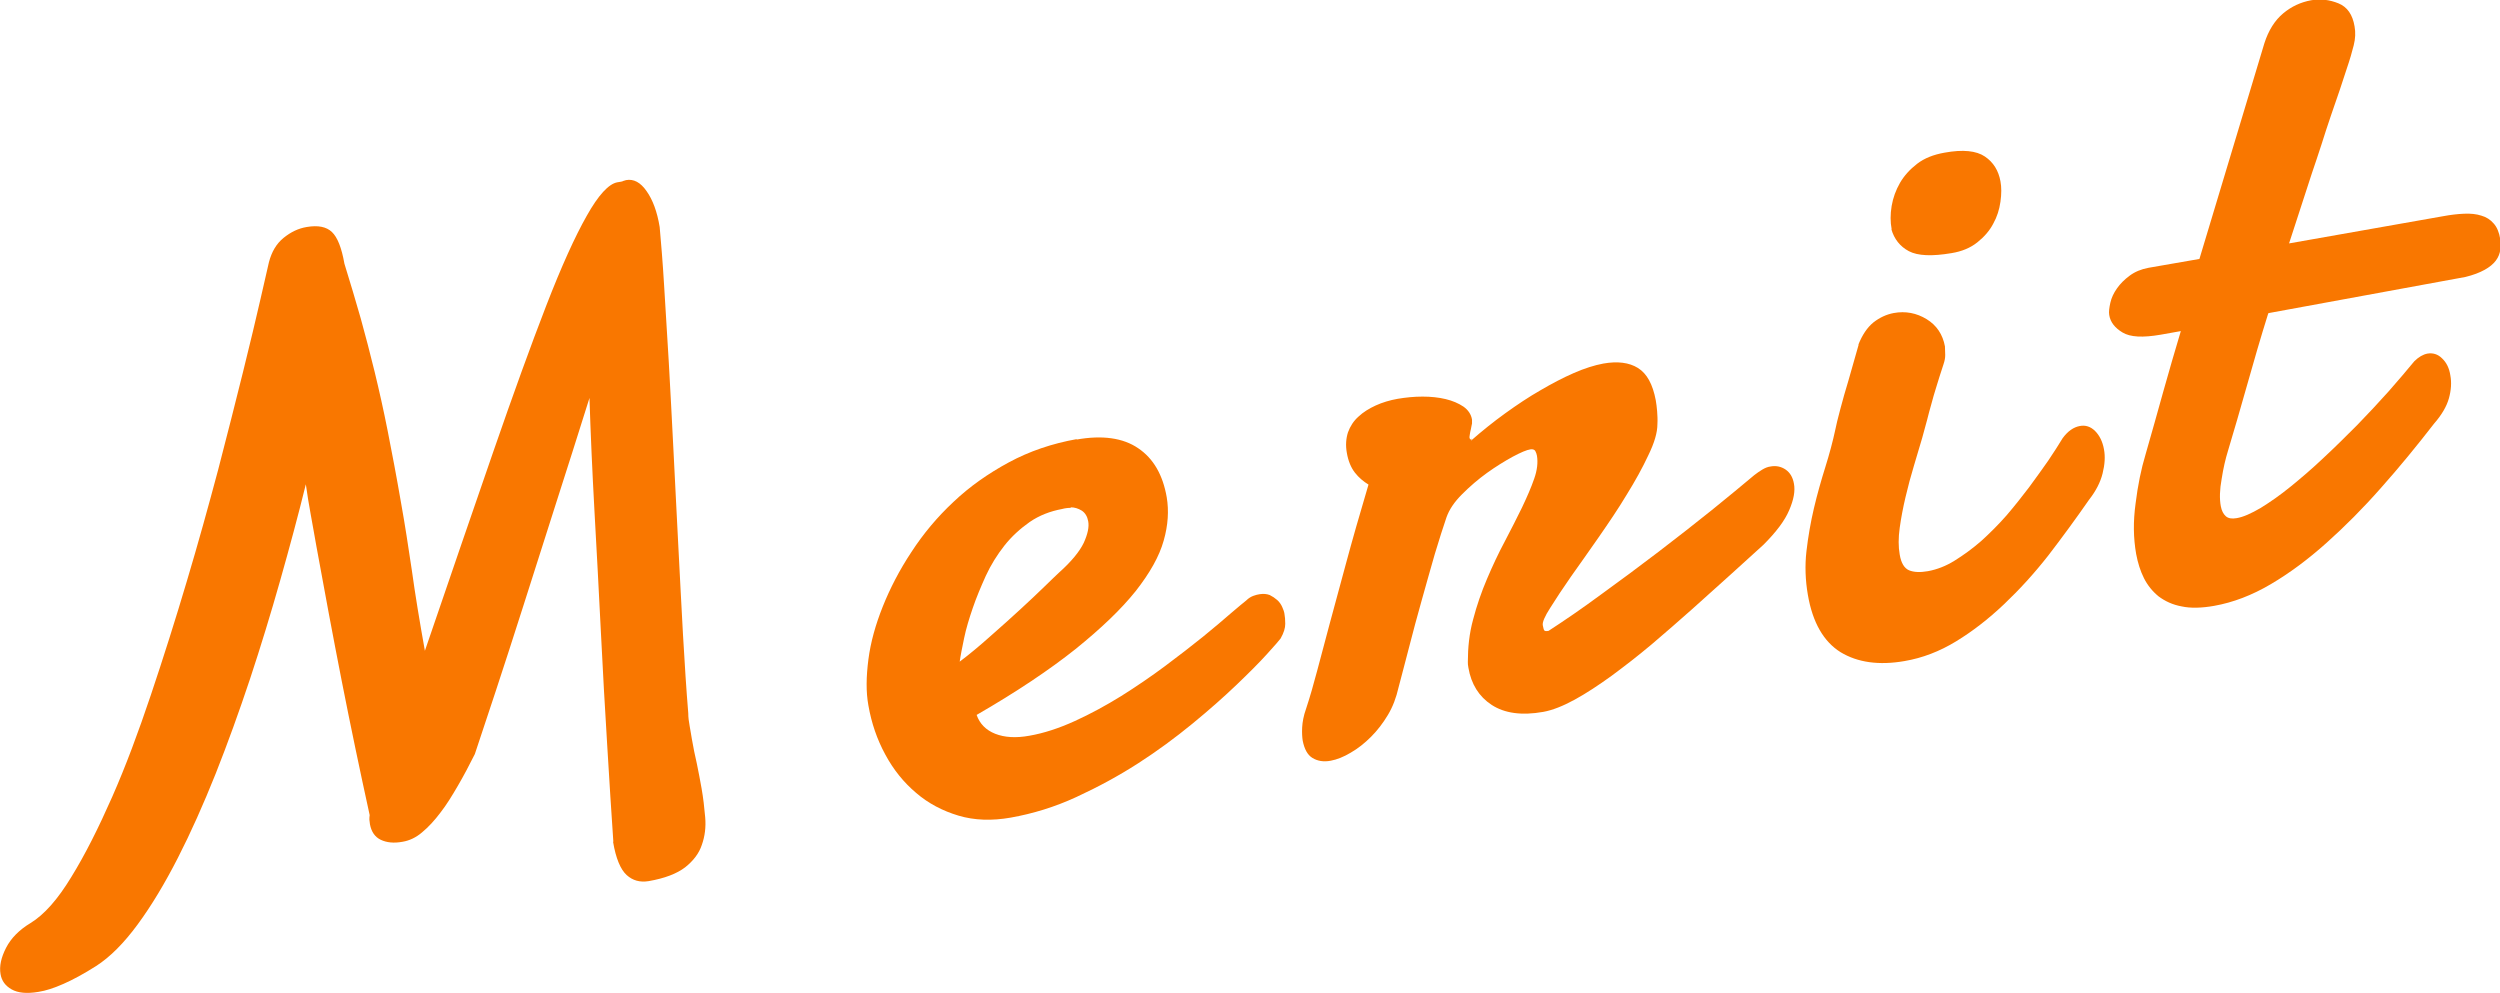
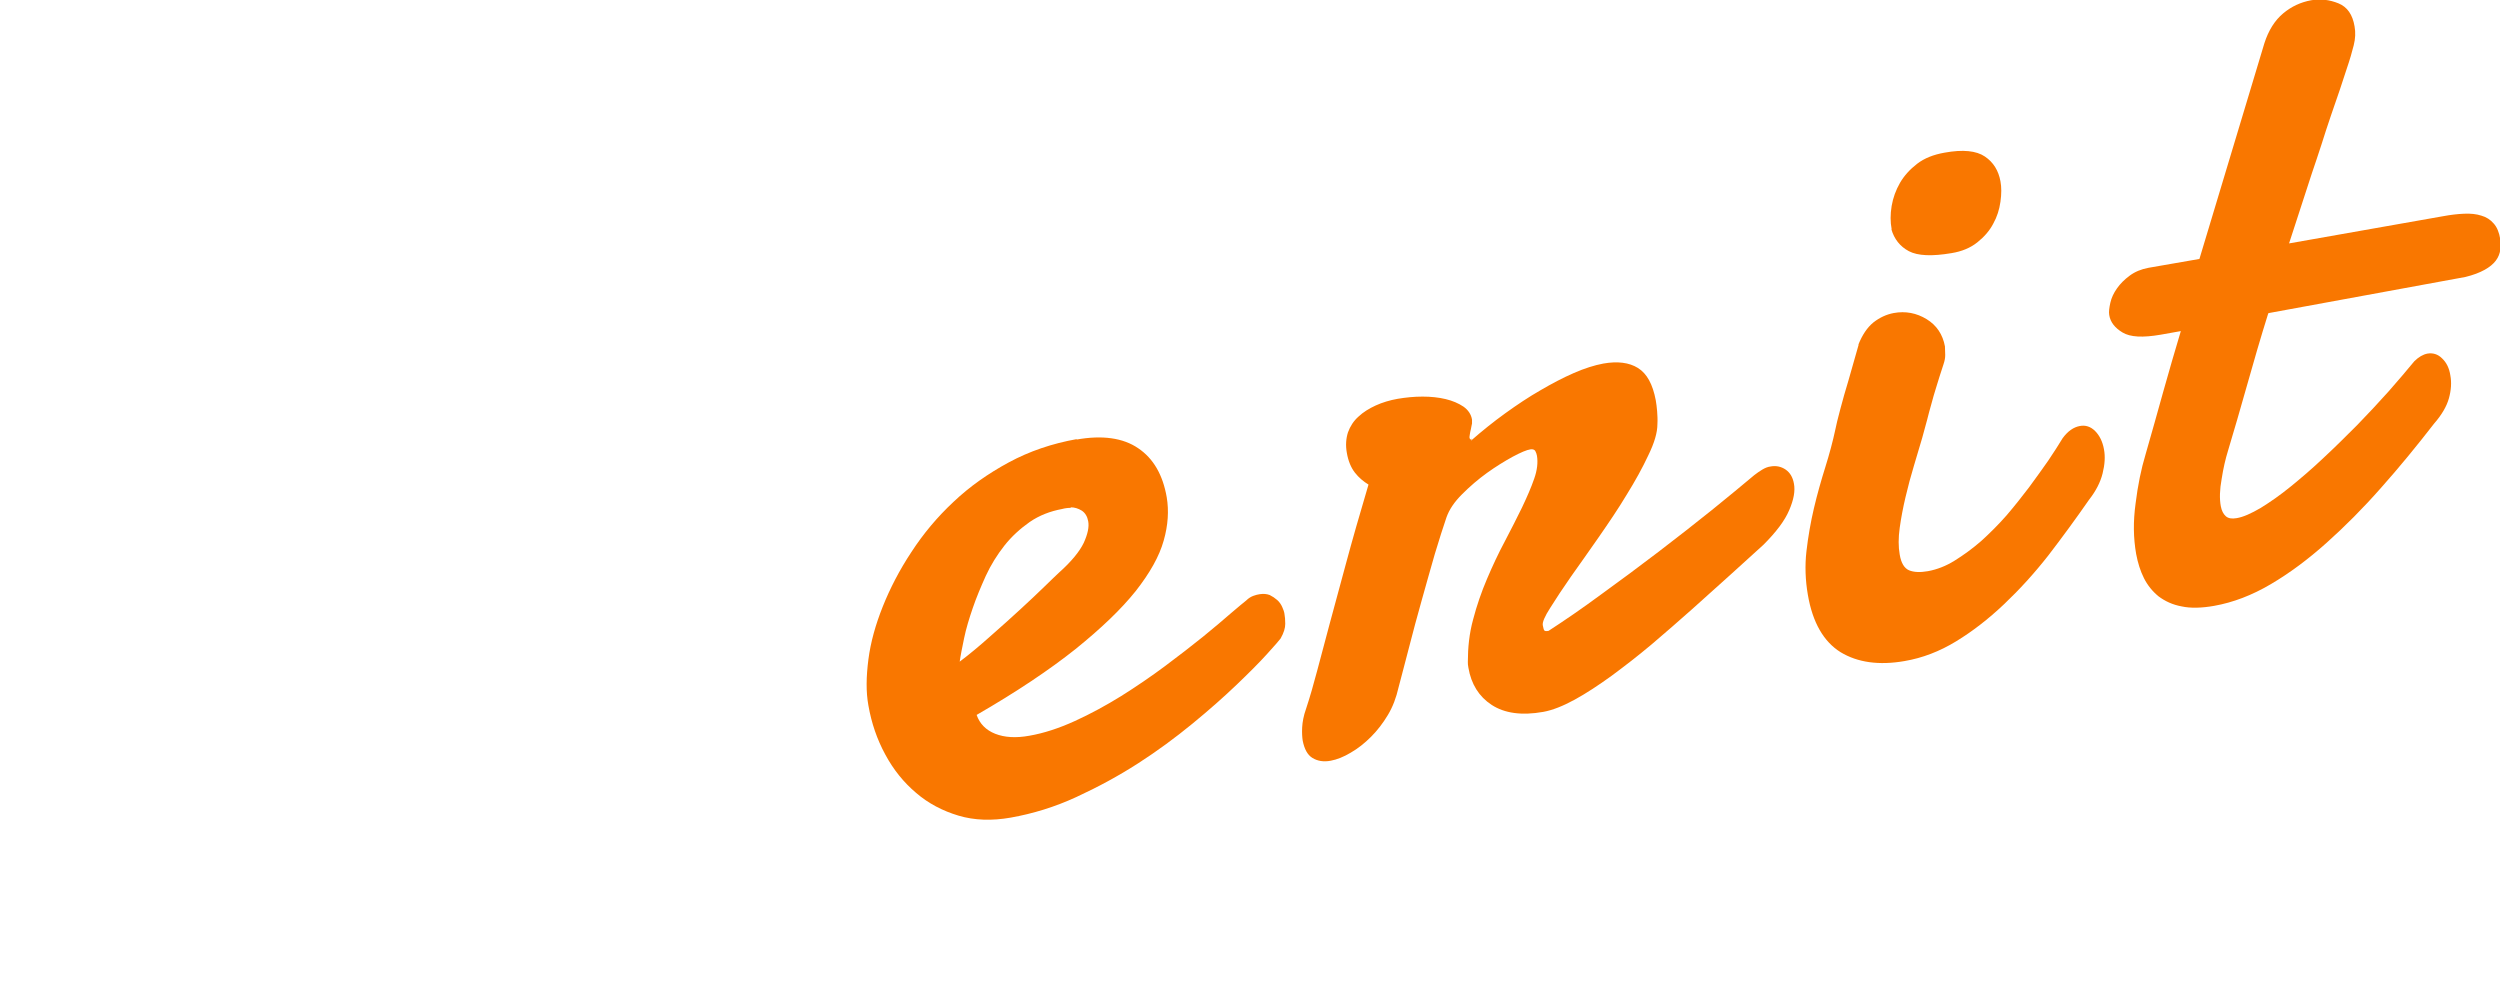
<svg xmlns="http://www.w3.org/2000/svg" id="_レイヤー_2" viewBox="0 0 90.08 35.78">
  <defs>
    <style>.cls-1{fill:#f97700;stroke-width:0px;}</style>
  </defs>
  <g id="_レイヤー_1-2">
-     <path class="cls-1" d="M22.1,30.33c-.07-1-.14-2.15-.22-3.46-.08-1.31-.16-2.68-.23-4.12s-.15-2.87-.23-4.33-.14-2.81-.18-4.08c-.4,1.27-.8,2.54-1.21,3.81-.41,1.28-.79,2.49-1.16,3.64-.37,1.15-.7,2.19-1.01,3.12-.31.93-.56,1.69-.75,2.26-.2.4-.4.78-.61,1.14-.21.36-.41.69-.63.97-.21.28-.43.52-.66.71-.22.19-.46.3-.7.34-.32.06-.58.03-.79-.07-.21-.1-.34-.29-.39-.56,0-.06-.02-.11-.02-.16,0-.05,0-.11.01-.17-.35-1.6-.69-3.22-1.01-4.85-.32-1.63-.62-3.25-.91-4.84-.07-.38-.13-.75-.2-1.12-.07-.38-.13-.75-.18-1.11-.27,1.1-.58,2.25-.92,3.45-.34,1.2-.7,2.38-1.09,3.56-.39,1.17-.8,2.31-1.24,3.42-.44,1.1-.89,2.11-1.36,3.03-.47.92-.95,1.72-1.45,2.4-.5.68-1,1.18-1.5,1.5-.44.28-.83.49-1.17.64-.34.15-.64.25-.91.29-.41.07-.73.04-.96-.09s-.36-.31-.4-.55c-.05-.28.02-.6.2-.95s.48-.65.88-.89c.49-.3.98-.85,1.47-1.66.5-.81.98-1.77,1.47-2.88s.95-2.35,1.4-3.69c.45-1.34.88-2.7,1.29-4.08.41-1.37.78-2.71,1.13-4.02.34-1.31.64-2.49.9-3.54.26-1.05.47-1.93.63-2.63.16-.7.26-1.14.3-1.31.1-.38.27-.67.53-.88.26-.21.53-.34.83-.39.41-.07.71-.01.91.18.2.19.35.57.45,1.14.22.7.41,1.36.59,1.98.17.62.34,1.26.5,1.92.16.66.32,1.37.47,2.13.15.76.32,1.65.49,2.64.13.72.25,1.51.38,2.38.12.87.28,1.84.47,2.9.93-2.72,1.75-5.11,2.47-7.19.72-2.08,1.35-3.82,1.9-5.24.55-1.42,1.04-2.5,1.46-3.24.42-.75.79-1.15,1.1-1.21l.12-.02s.07-.01.1-.03c.03-.01.07-.02.1-.03.27-.05.52.08.74.4.22.31.38.74.47,1.29.05.56.11,1.27.16,2.11.05.84.11,1.77.17,2.79.06,1.01.11,2.08.17,3.21.06,1.13.11,2.24.17,3.35.06,1.11.11,2.18.17,3.23.06,1.04.12,1.99.19,2.83,0,.15.02.3.05.46.03.15.05.31.08.47.05.29.11.59.18.89.06.3.12.6.17.89.06.34.1.69.13,1.04.03.35-.01.68-.12.99-.1.31-.31.58-.6.81-.3.23-.74.4-1.32.5-.31.05-.57-.02-.79-.22-.22-.2-.39-.6-.49-1.2Z" />
    <path class="cls-1" d="M38.78,15.84c.94-.17,1.69-.06,2.23.31.55.37.89.96,1.03,1.77.08.48.05,1-.11,1.56-.16.57-.5,1.17-1.01,1.82-.52.65-1.24,1.34-2.17,2.09-.93.74-2.12,1.54-3.56,2.37.11.32.34.55.67.68.33.13.74.16,1.23.07.52-.09,1.07-.27,1.64-.53.57-.26,1.12-.56,1.67-.9.54-.34,1.07-.7,1.58-1.08.51-.38.96-.73,1.37-1.06.4-.33.74-.61,1.01-.85.27-.23.45-.38.54-.45.09-.09.18-.14.26-.17.08-.03.16-.05.23-.06.14-.02.25-.01.36.03.1.05.19.11.27.18s.14.16.18.25c.04.09.07.17.08.24.02.1.03.23.03.37,0,.15-.05.32-.17.53-.05.07-.21.25-.49.56-.28.31-.65.68-1.1,1.11-.45.43-.98.9-1.59,1.4-.61.5-1.26.98-1.96,1.43-.7.45-1.44.85-2.22,1.21-.78.36-1.57.6-2.36.74-.68.12-1.31.1-1.88-.07-.57-.17-1.09-.44-1.53-.82-.45-.38-.82-.84-1.11-1.38-.3-.55-.5-1.14-.61-1.77-.09-.49-.08-1.04,0-1.66s.26-1.26.52-1.91c.26-.65.6-1.31,1.03-1.96.43-.66.93-1.26,1.52-1.81.58-.55,1.25-1.02,1.99-1.42.74-.4,1.56-.68,2.46-.84ZM38.58,18.3c-.06,0-.11,0-.16.01-.04,0-.1.02-.15.03-.43.08-.82.23-1.17.47-.34.24-.65.52-.91.85-.26.33-.49.7-.67,1.09-.18.4-.34.78-.47,1.16-.13.38-.24.74-.31,1.08s-.13.63-.16.85c.36-.27.73-.58,1.11-.92.38-.33.74-.66,1.07-.96.33-.3.62-.58.87-.82s.42-.41.52-.5c.46-.41.75-.77.9-1.08.14-.31.2-.57.16-.78-.03-.17-.11-.3-.23-.38-.13-.08-.26-.12-.4-.12Z" />
    <path class="cls-1" d="M53,15.88c.4-.35.81-.68,1.24-.99.43-.31.85-.59,1.27-.83.41-.24.81-.45,1.2-.62.39-.17.74-.28,1.06-.34.51-.09.93-.04,1.25.16s.53.58.64,1.16c.02.12.04.26.05.4s.02.3.01.46c0,.31-.11.68-.33,1.13-.21.45-.47.92-.78,1.42-.3.5-.64,1-1,1.52-.36.51-.69.99-1,1.42-.3.43-.55.81-.75,1.13-.2.31-.29.52-.27.63.02.09.03.15.05.18.02.03.07.04.16.02.57-.37,1.2-.8,1.89-1.31.69-.5,1.38-1.01,2.06-1.53.68-.52,1.32-1.02,1.93-1.51.6-.49,1.12-.91,1.53-1.26.09-.07.19-.14.29-.2.1-.06.2-.1.29-.11.2-.04.39,0,.55.11.16.11.26.28.3.51.05.26-.01.58-.17.95-.16.38-.47.79-.93,1.25-.35.32-.75.68-1.19,1.08-.44.4-.9.81-1.38,1.24-.48.43-.97.85-1.46,1.27-.5.42-.98.79-1.44,1.13-.47.34-.91.63-1.33.86-.42.23-.8.38-1.13.44-.78.14-1.4.05-1.86-.25s-.74-.75-.84-1.34c-.02-.09-.02-.16-.02-.21,0-.51.05-1.02.19-1.53.13-.5.3-.99.5-1.46s.41-.92.64-1.35c.23-.43.43-.84.62-1.22.18-.38.33-.72.44-1.04.11-.31.14-.59.1-.83-.01-.06-.03-.11-.06-.17-.03-.05-.09-.07-.17-.06-.14.02-.35.11-.65.27-.29.16-.6.35-.92.58-.32.23-.62.49-.9.77-.28.28-.46.55-.56.83-.12.35-.26.79-.42,1.32-.15.53-.31,1.08-.47,1.66-.16.58-.32,1.15-.46,1.71-.15.56-.27,1.05-.38,1.45-.08.35-.2.68-.38.98-.18.3-.38.56-.61.79-.23.23-.47.42-.73.57-.25.15-.5.25-.72.29-.26.05-.48.01-.66-.1-.18-.11-.29-.32-.35-.62-.02-.12-.03-.29-.02-.48s.05-.42.14-.67c.14-.42.27-.88.4-1.37.13-.49.28-1.05.45-1.69.17-.63.37-1.36.59-2.18.22-.82.49-1.76.81-2.84-.18-.11-.35-.25-.49-.43-.14-.18-.24-.42-.29-.71-.05-.27-.03-.52.04-.74.08-.22.2-.41.38-.57.17-.16.38-.29.62-.4.24-.11.51-.19.79-.24.3-.05.59-.08.9-.08.3,0,.58.03.83.09.25.06.46.15.64.27.17.12.28.28.31.47,0,.04,0,.08,0,.14-.01.06-.03.13-.04.2-.02.07-.03.14-.04.2s-.02.11,0,.14c0,.02.01.03.02.03h.02s.03-.03.03-.03Z" />
    <path class="cls-1" d="M66.96,12.42c.14-.35.32-.62.54-.8.23-.18.47-.29.73-.34.43-.08.83,0,1.19.22.36.22.58.55.66.98,0,.11.01.21.01.31,0,.11-.02.21-.06.33-.11.32-.19.6-.26.82-.07.22-.13.43-.18.62-.05.19-.11.38-.15.56-.05.18-.11.41-.18.66-.09.31-.19.65-.3,1.01-.11.36-.21.74-.3,1.12-.09.38-.16.75-.21,1.11-.05.36-.05.68,0,.96.05.31.17.5.34.57.17.07.4.08.68.03.32-.06.64-.18.96-.38.32-.2.64-.43.96-.71.31-.28.62-.59.91-.92.29-.34.56-.68.81-1.01.25-.34.48-.66.69-.96.21-.31.38-.58.52-.81.19-.26.4-.4.62-.44.2-.04.39.02.55.18.16.16.27.38.32.66.05.26.03.55-.05.87-.08.32-.24.63-.49.95-.48.69-.97,1.36-1.47,2.01-.51.65-1.04,1.23-1.6,1.76-.56.53-1.13.97-1.72,1.33s-1.21.6-1.86.71c-.92.16-1.69.05-2.3-.32-.61-.38-1.01-1.07-1.18-2.07-.09-.52-.11-1.05-.05-1.57s.15-1.04.27-1.55c.12-.51.26-1,.41-1.48s.27-.93.36-1.35c.03-.16.09-.4.18-.74.09-.33.18-.67.29-1.02.12-.41.24-.84.37-1.3ZM68.16,8.26c-.05-.26-.05-.54,0-.84.05-.29.15-.57.3-.83.15-.26.36-.49.62-.69.26-.2.59-.33.99-.4.66-.12,1.14-.07,1.45.14s.49.51.56.89c.04.21.04.46,0,.74-.04.28-.12.54-.26.79-.13.25-.32.47-.57.67-.25.2-.56.33-.93.39-.7.12-1.22.1-1.54-.07-.32-.17-.53-.44-.63-.79Z" />
    <path class="cls-1" d="M81.73,11.29c-.28.89-.53,1.76-.77,2.61-.24.84-.46,1.62-.68,2.34-.09.29-.17.63-.23,1.02-.07.38-.08.71-.03.98.03.16.09.28.18.36.09.08.22.1.39.07.24-.04.53-.17.87-.37.34-.21.7-.46,1.08-.77s.78-.65,1.19-1.04c.41-.38.81-.78,1.21-1.18.39-.4.76-.8,1.12-1.2.35-.4.66-.76.93-1.09.16-.16.32-.25.48-.28.19-.03.37.02.52.17.16.15.26.35.3.61.05.26.03.54-.05.83-.08.29-.26.6-.54.92-.62.8-1.25,1.57-1.9,2.3-.65.74-1.31,1.4-1.97,1.99-.66.59-1.33,1.09-2.01,1.49-.68.4-1.36.66-2.04.78-.45.08-.85.09-1.17.02-.33-.06-.6-.19-.83-.36-.22-.18-.4-.4-.53-.66-.13-.26-.22-.55-.28-.87-.1-.57-.11-1.17-.02-1.82.08-.65.2-1.24.36-1.77.22-.76.43-1.52.64-2.27.21-.75.42-1.47.63-2.17l-.73.13c-.64.11-1.09.09-1.37-.08-.27-.16-.44-.37-.48-.63-.02-.11,0-.26.04-.44.04-.18.12-.35.24-.52.12-.17.27-.32.46-.46.19-.14.41-.23.67-.28l1.84-.32,2.34-7.77c.15-.47.38-.83.68-1.08.3-.25.63-.4,1-.47.34-.06.67-.02.99.11.32.13.51.41.58.83.04.22.03.44-.03.68-.06.24-.14.52-.25.84-.07.21-.15.46-.25.76-.1.29-.21.6-.32.93-.11.33-.23.68-.34,1.04-.12.36-.23.71-.35,1.05-.26.8-.53,1.63-.82,2.52l5.55-.98c.27-.05.52-.08.76-.09.23-.01.44.01.62.07.18.05.33.15.44.28.12.13.2.32.24.57.02.12.02.25,0,.39-.02.13-.07.26-.16.38-.09.12-.22.23-.4.33-.18.1-.41.19-.7.26l-7.08,1.3Z" />
  </g>
</svg>